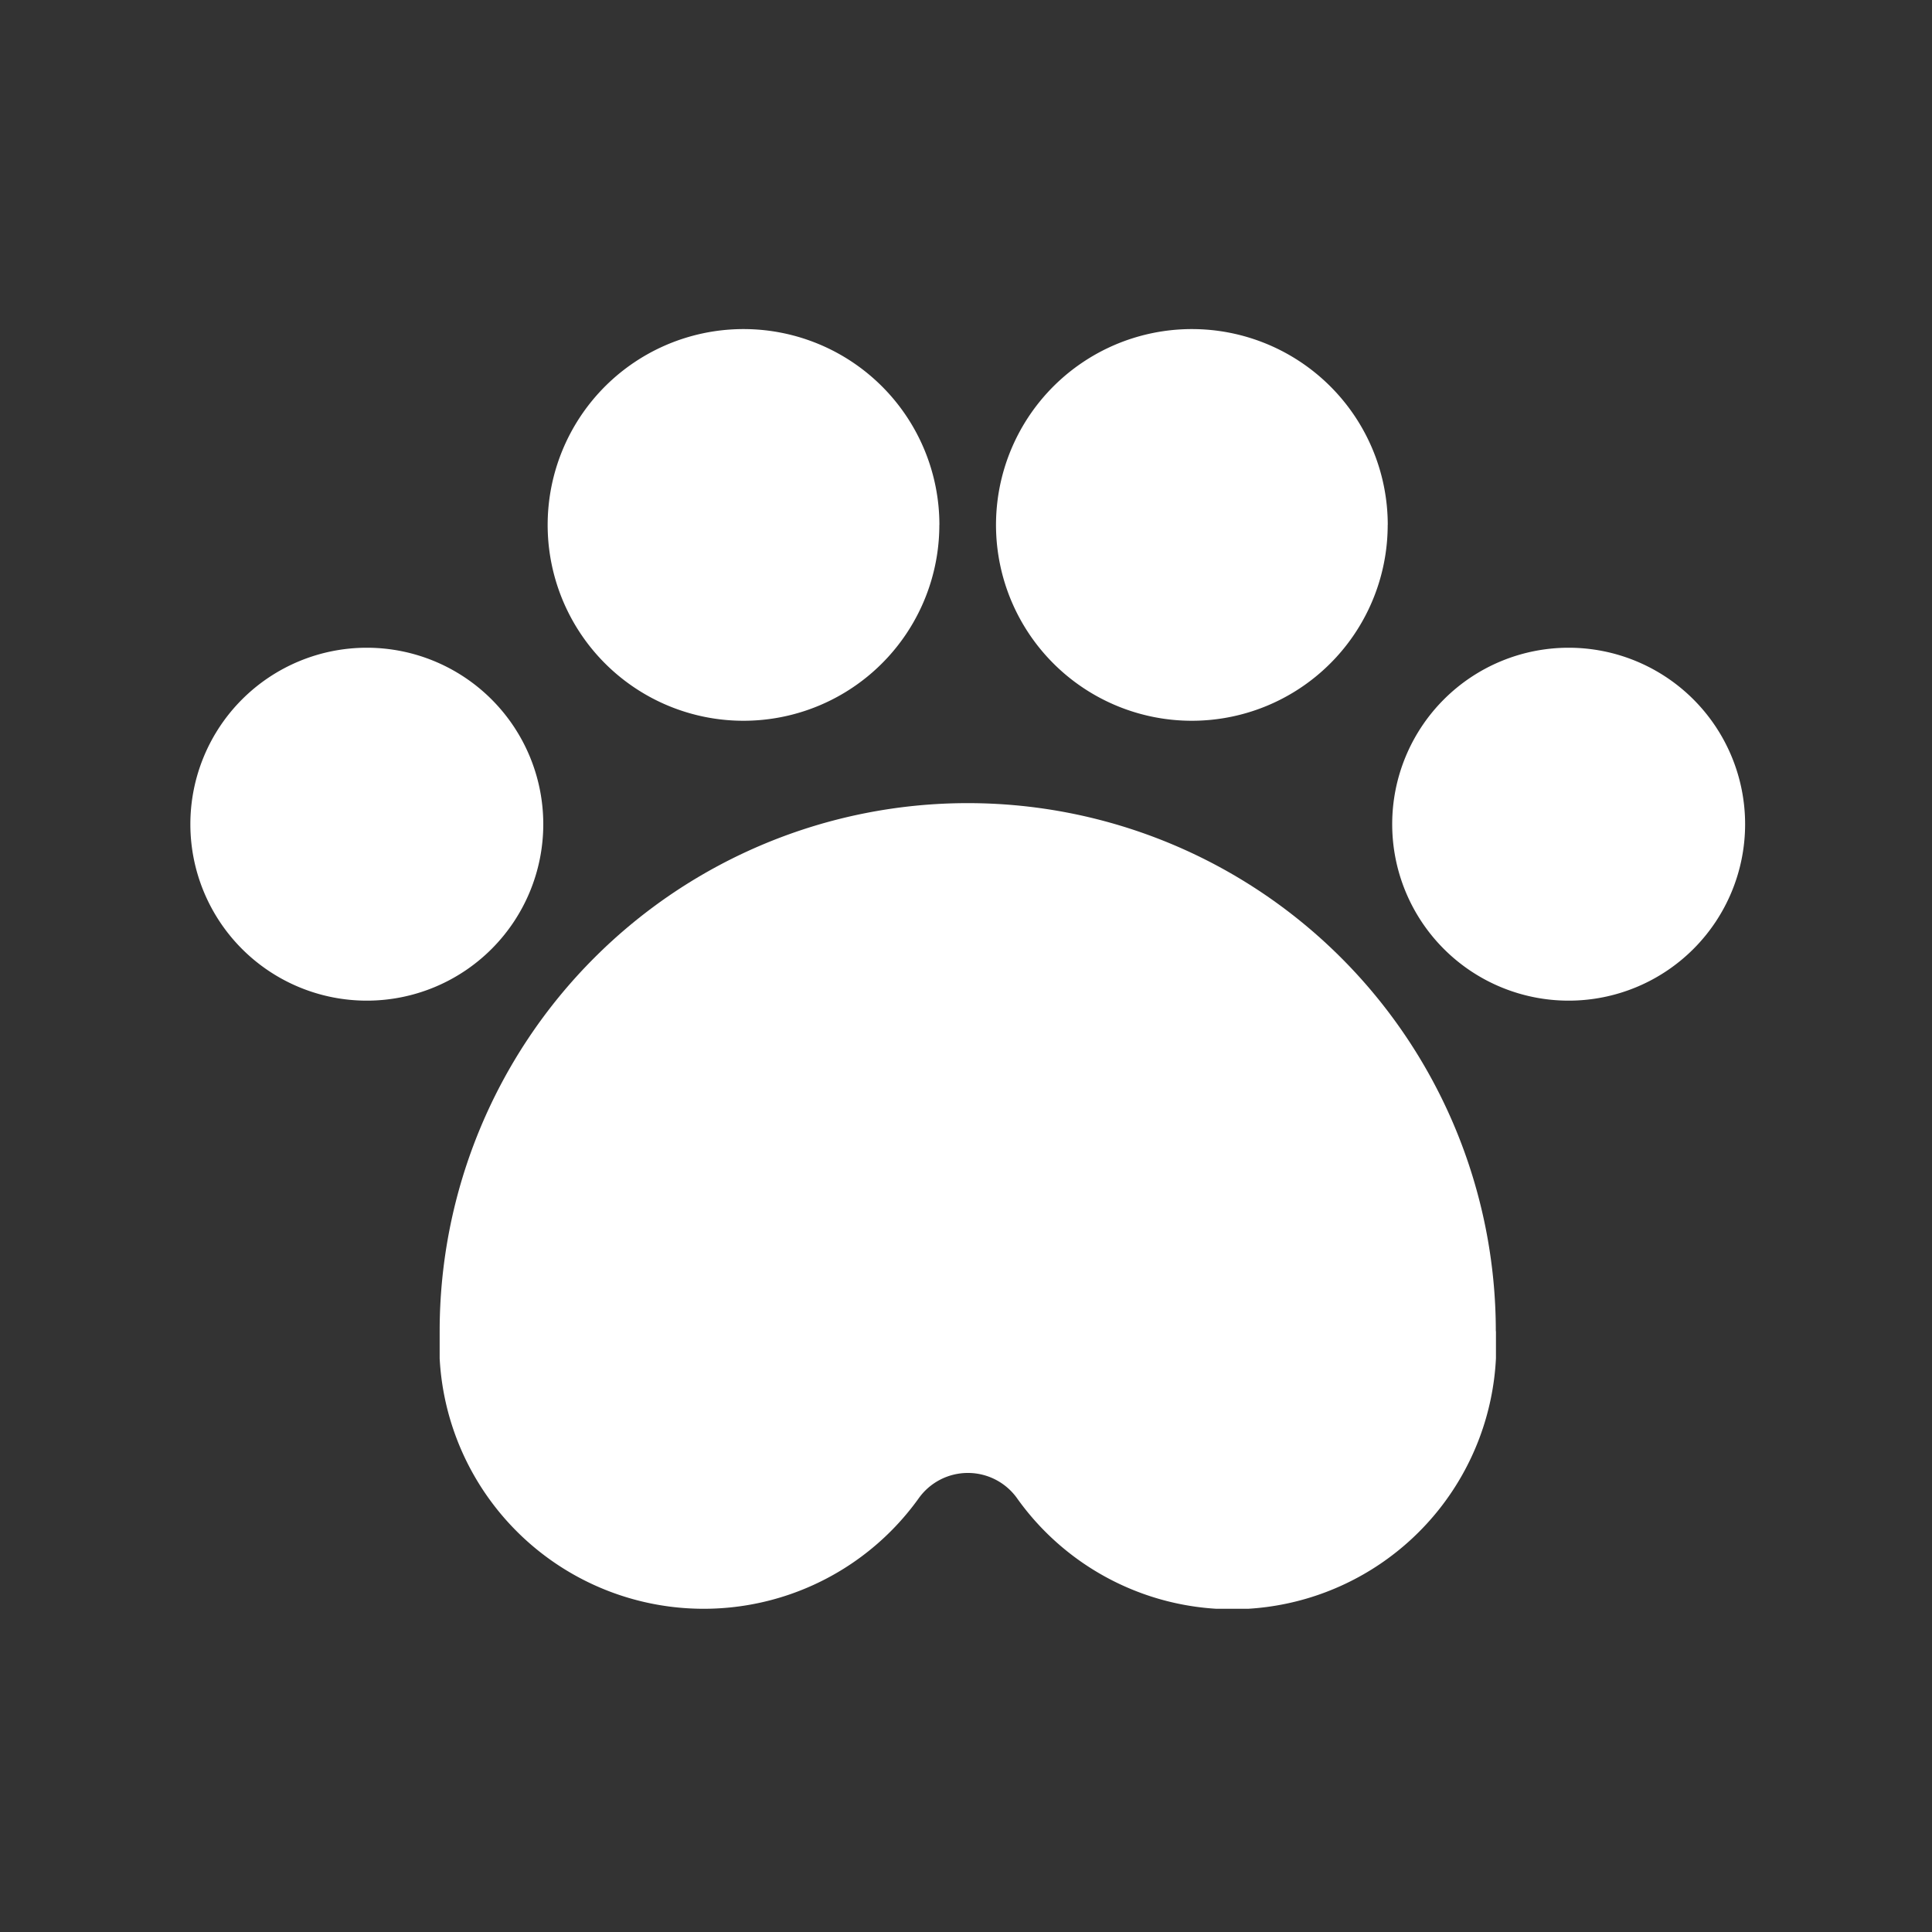
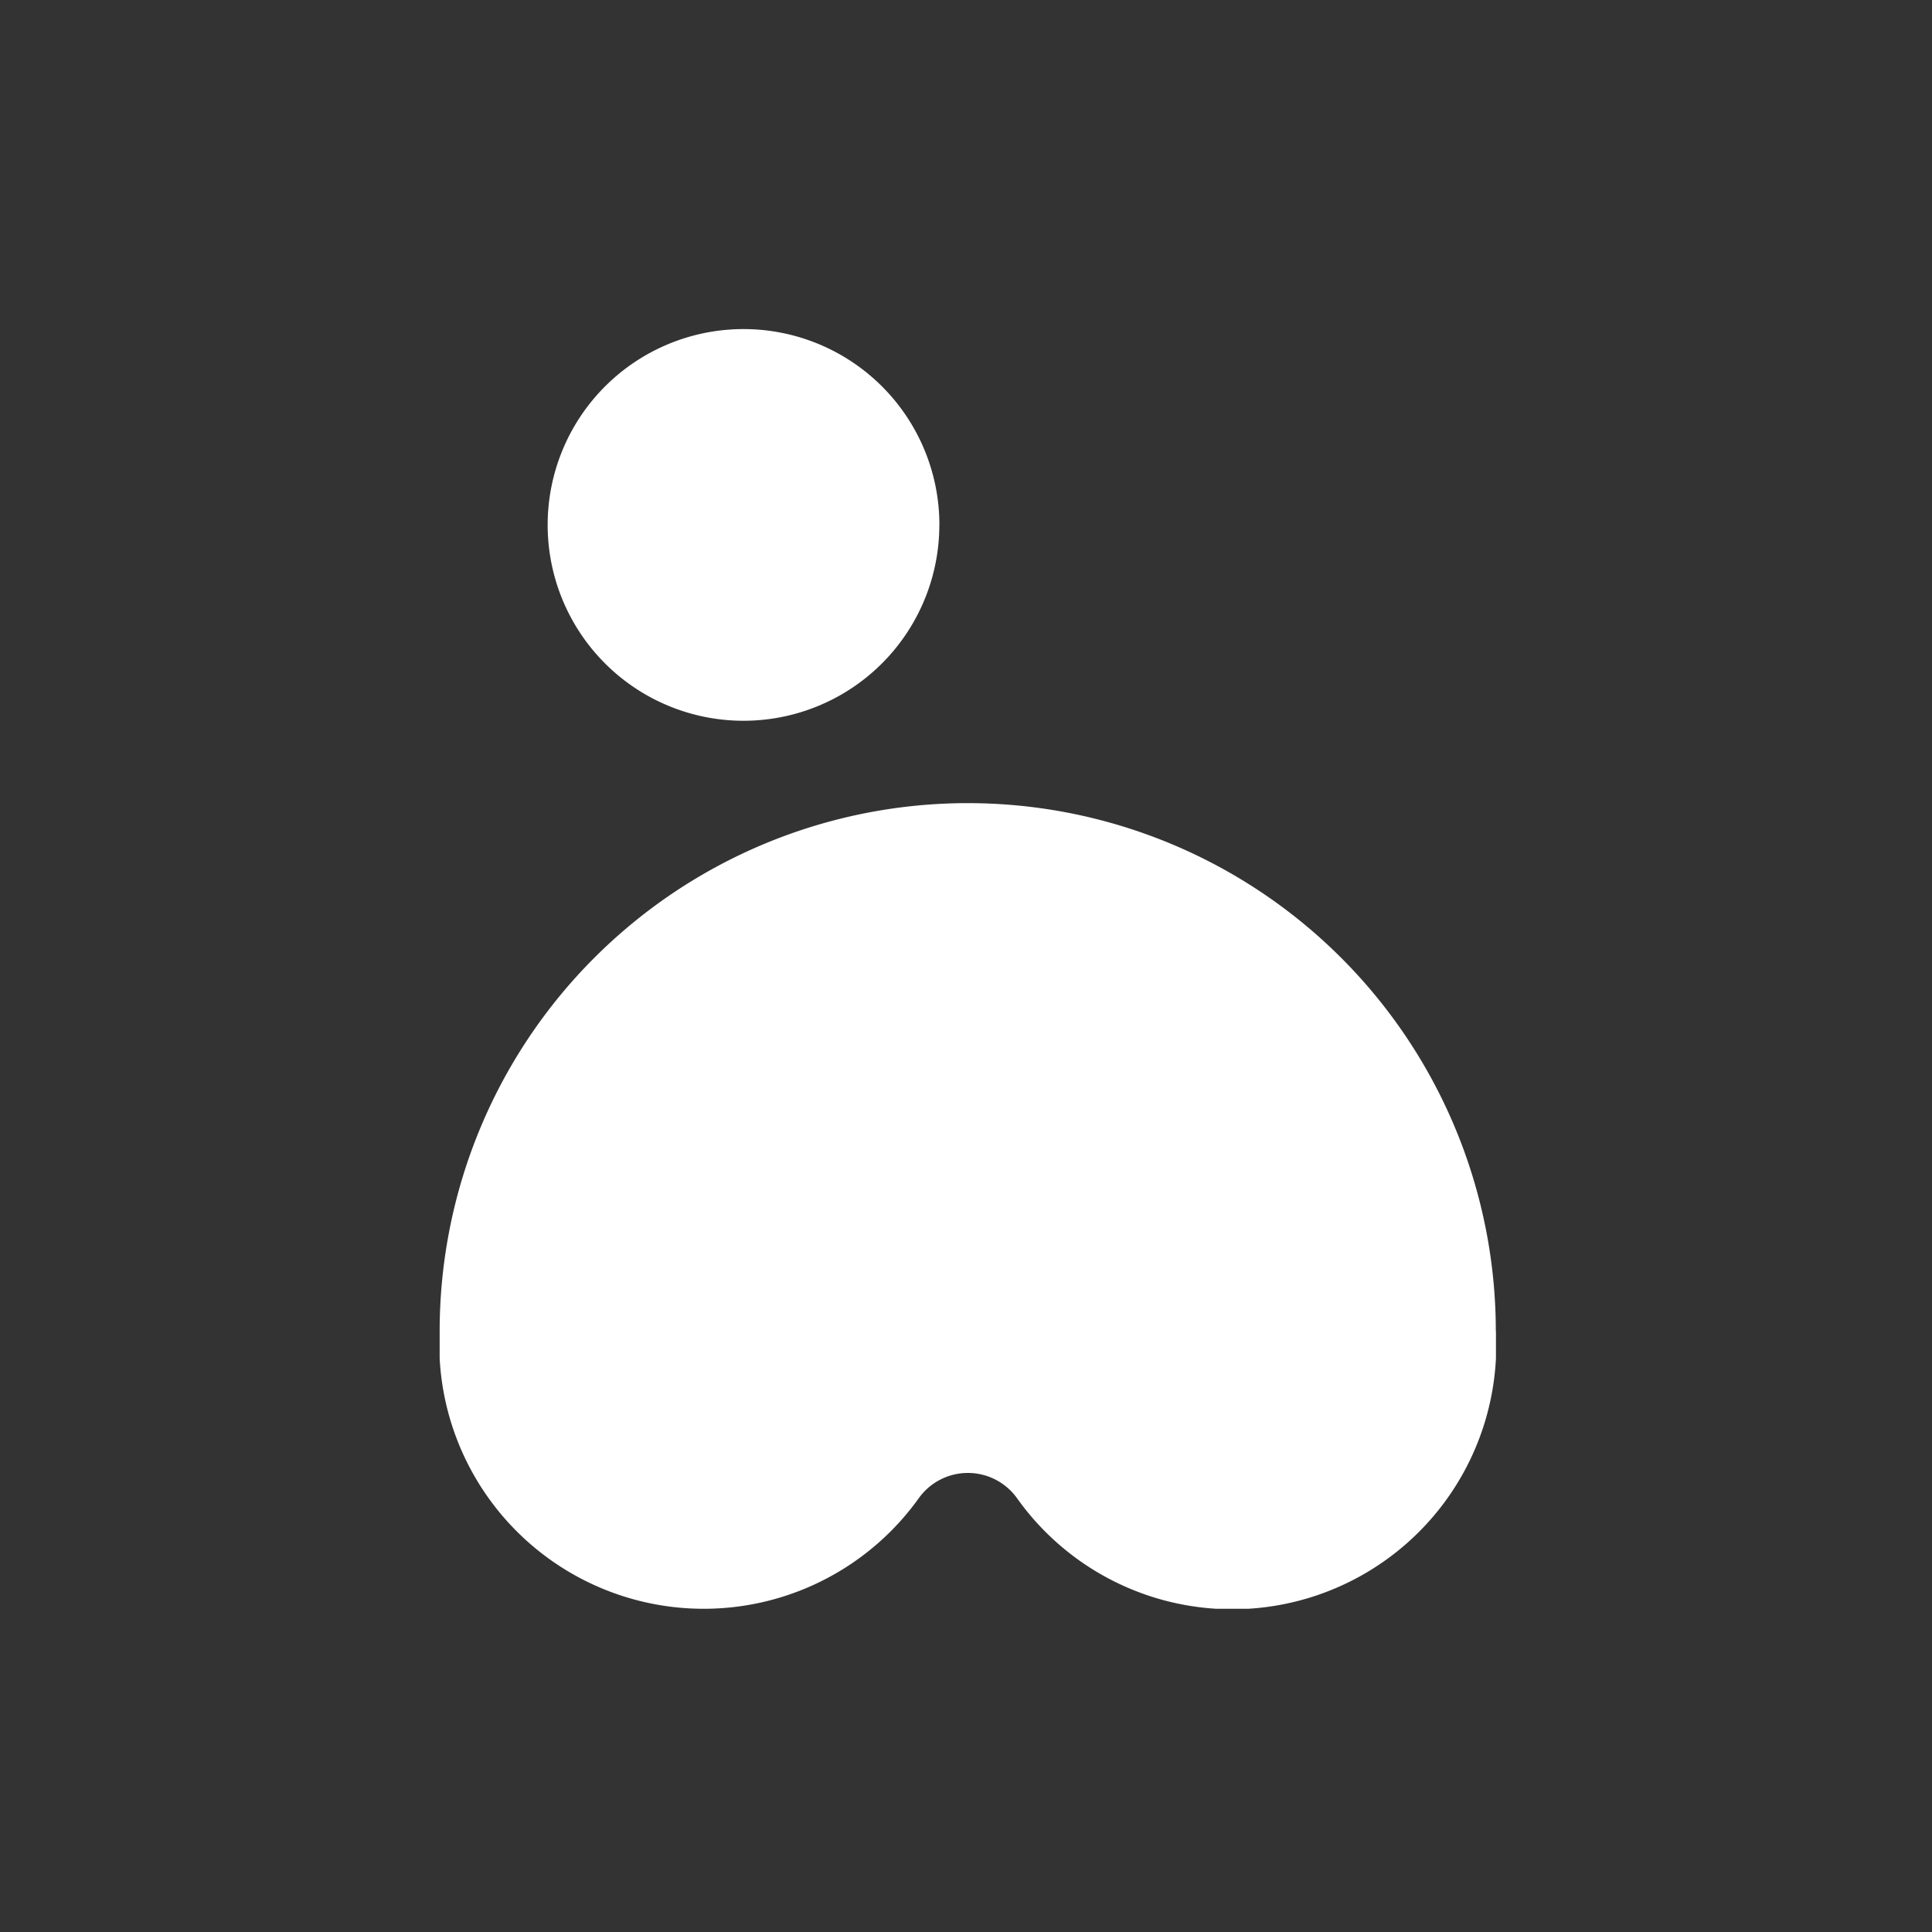
<svg xmlns="http://www.w3.org/2000/svg" width="30" height="30" viewBox="0 0 30 30">
  <rect x="0" y="0" width="30" height="30" fill="#333333" stroke="none" />
  <defs>
    <clipPath id="dn8x4tfy1a">
      <path data-name="사각형 6714" style="fill:none" d="M0 0h24.143v19.871H0z" />
    </clipPath>
  </defs>
  <g data-name="그룹 61384">
    <g data-name="그룹 35531">
      <g data-name="그룹 35530" transform="translate(2.955 5.11)" style="clip-path:url(#dn8x4tfy1a)">
        <path data-name="패스 7233" d="M29.116 32.864a8.2 8.2 0 0 0-16.4 0v.422a4.106 4.106 0 0 0 7.434 2.179.938.938 0 0 1 1.537 0 4.1 4.1 0 0 0 7.431-2.18v-.422" transform="translate(-8.844 -17.303)" style="fill:#fff" />
-         <path data-name="패스 7234" d="M5.481 19.005a2.74 2.74 0 1 1-2.74-2.74 2.74 2.74 0 0 1 2.74 2.74" transform="translate(0 -11.317)" style="fill:#fff" />
-         <path data-name="패스 7235" d="M66.832 19.005a2.74 2.74 0 1 1-2.74-2.74 2.74 2.74 0 0 1 2.74 2.74" transform="translate(-42.689 -11.317)" style="fill:#fff" />
        <path data-name="패스 7236" d="M24.327 3.041A3.041 3.041 0 1 1 21.287 0a3.041 3.041 0 0 1 3.041 3.041" transform="translate(-12.696)" style="fill:#fff" />
-         <path data-name="패스 7237" d="M47.212 3.041A3.041 3.041 0 1 1 44.172 0a3.041 3.041 0 0 1 3.041 3.041" transform="translate(-28.619)" style="fill:#fff" />
      </g>
    </g>
-     <path data-name="사각형 7437" style="fill:none" d="M0 0h30v30H0z" />
  </g>
</svg>